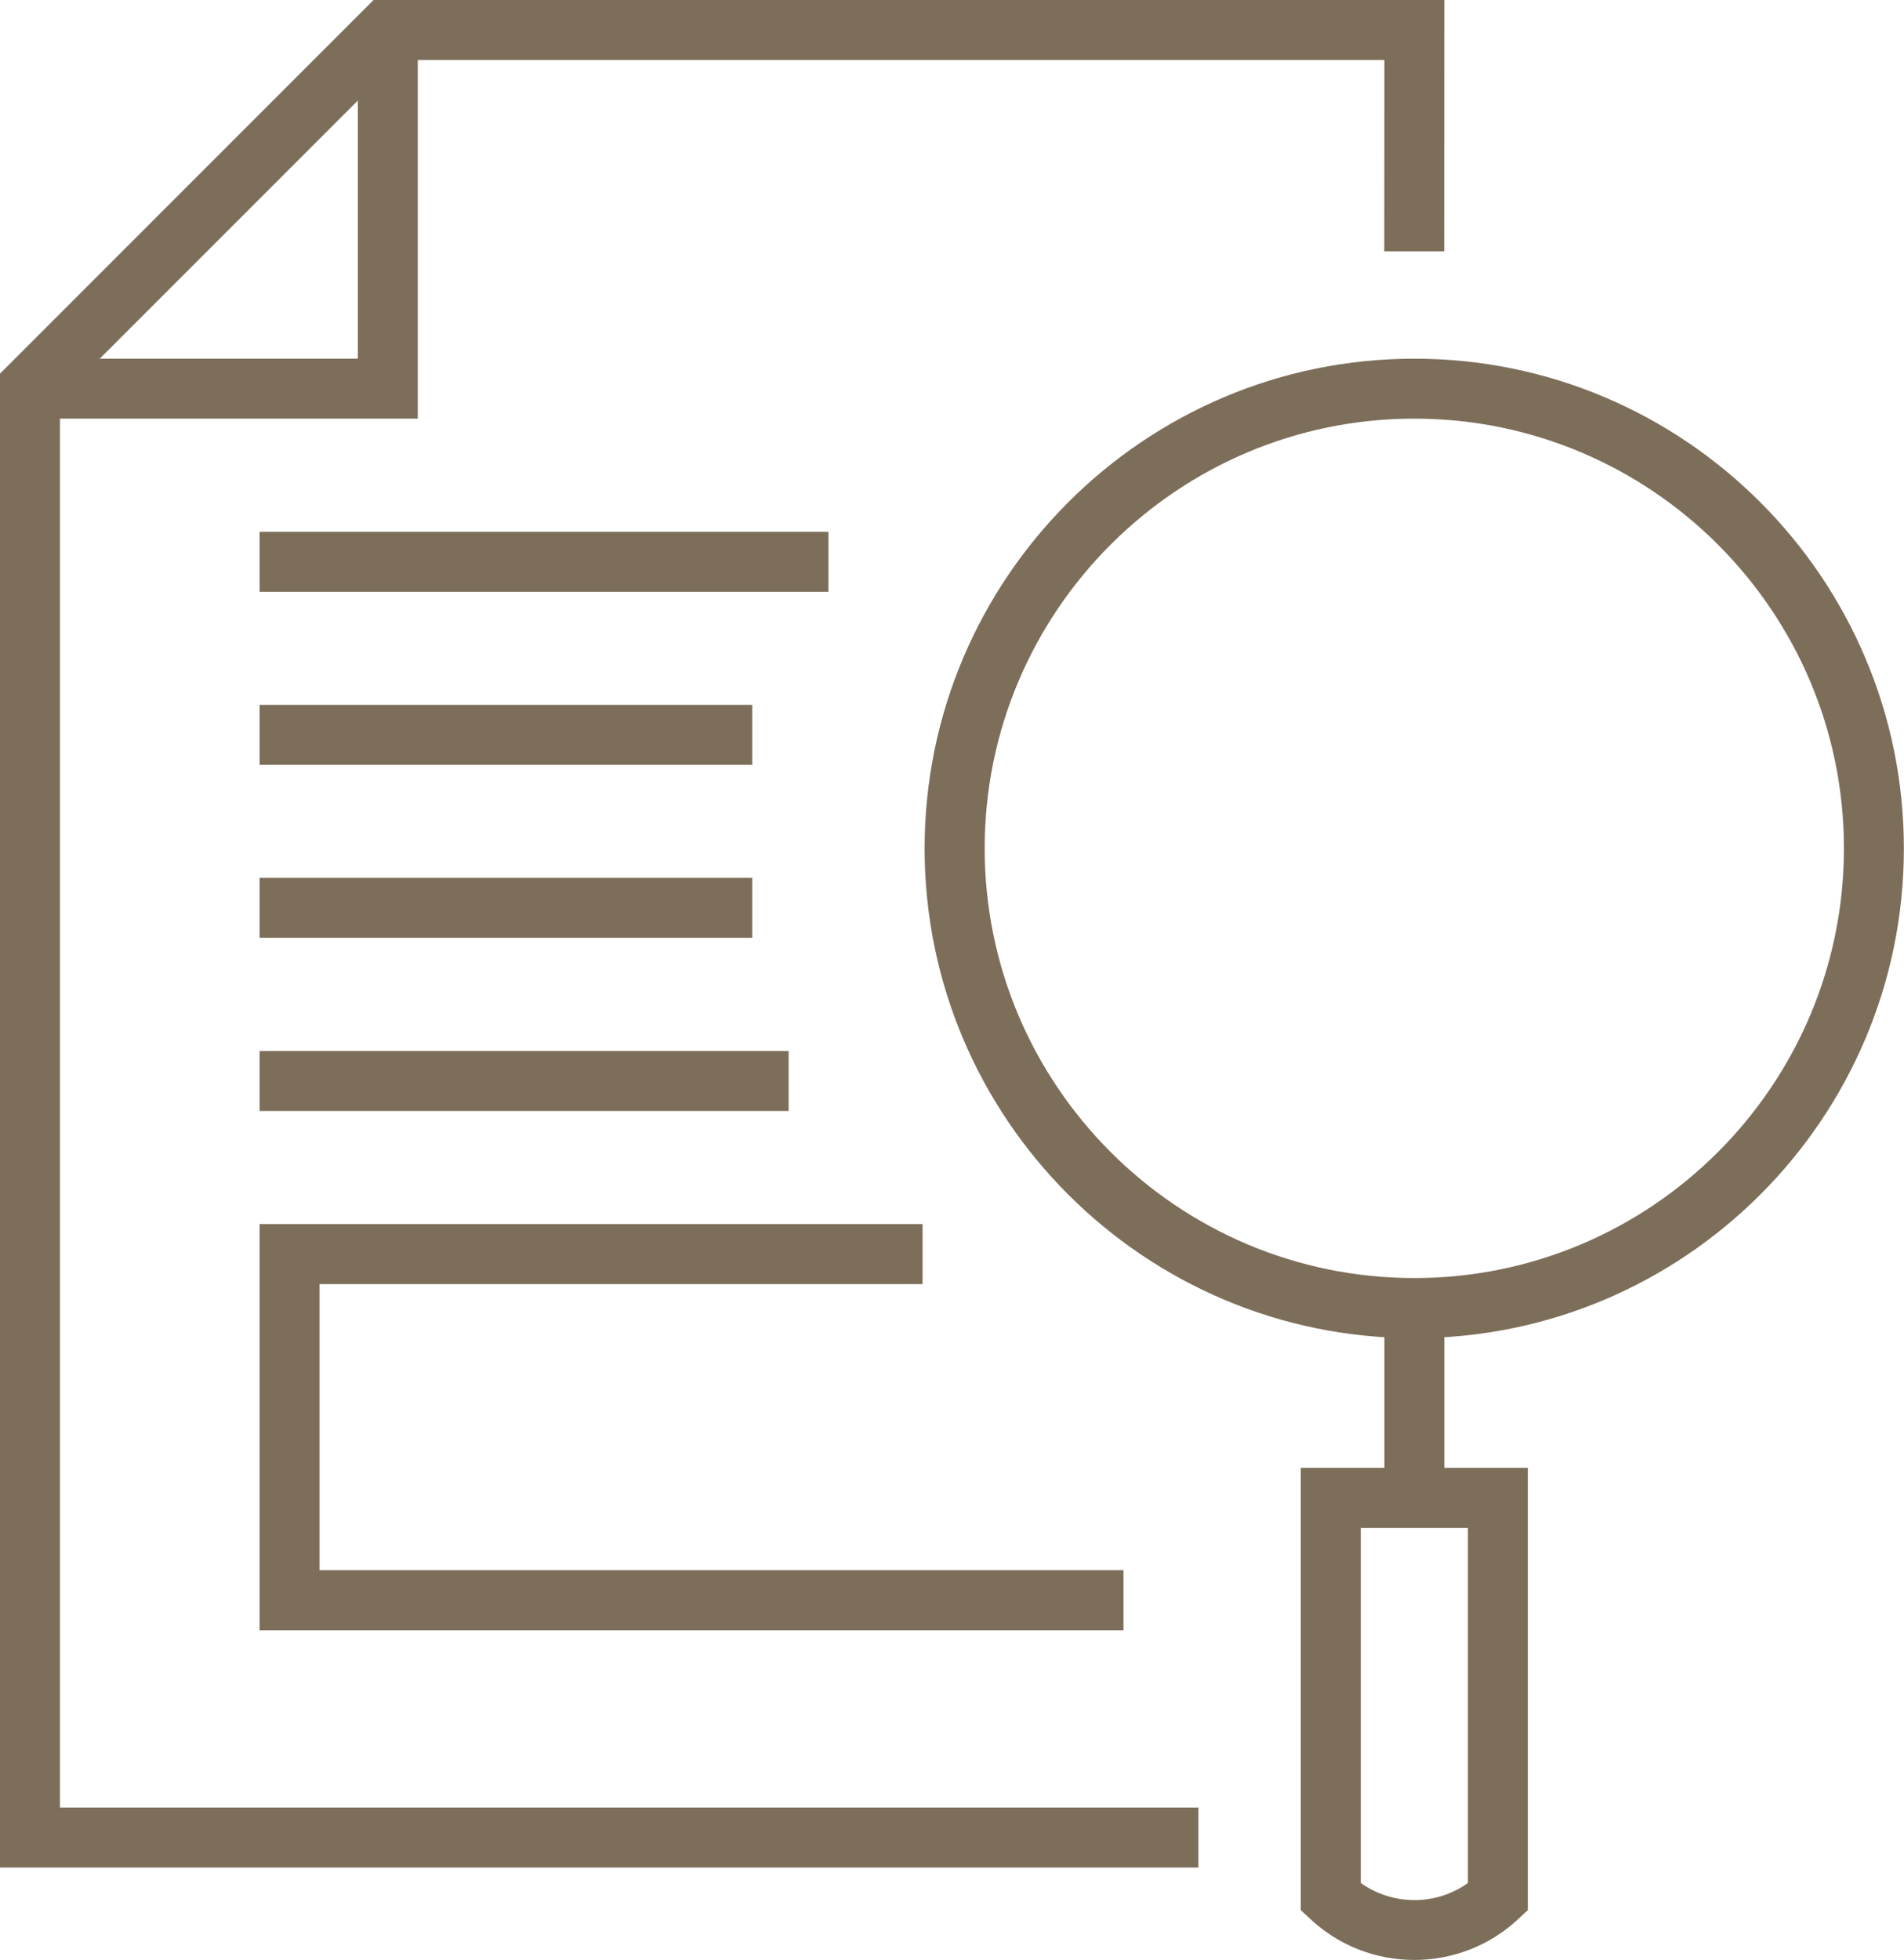
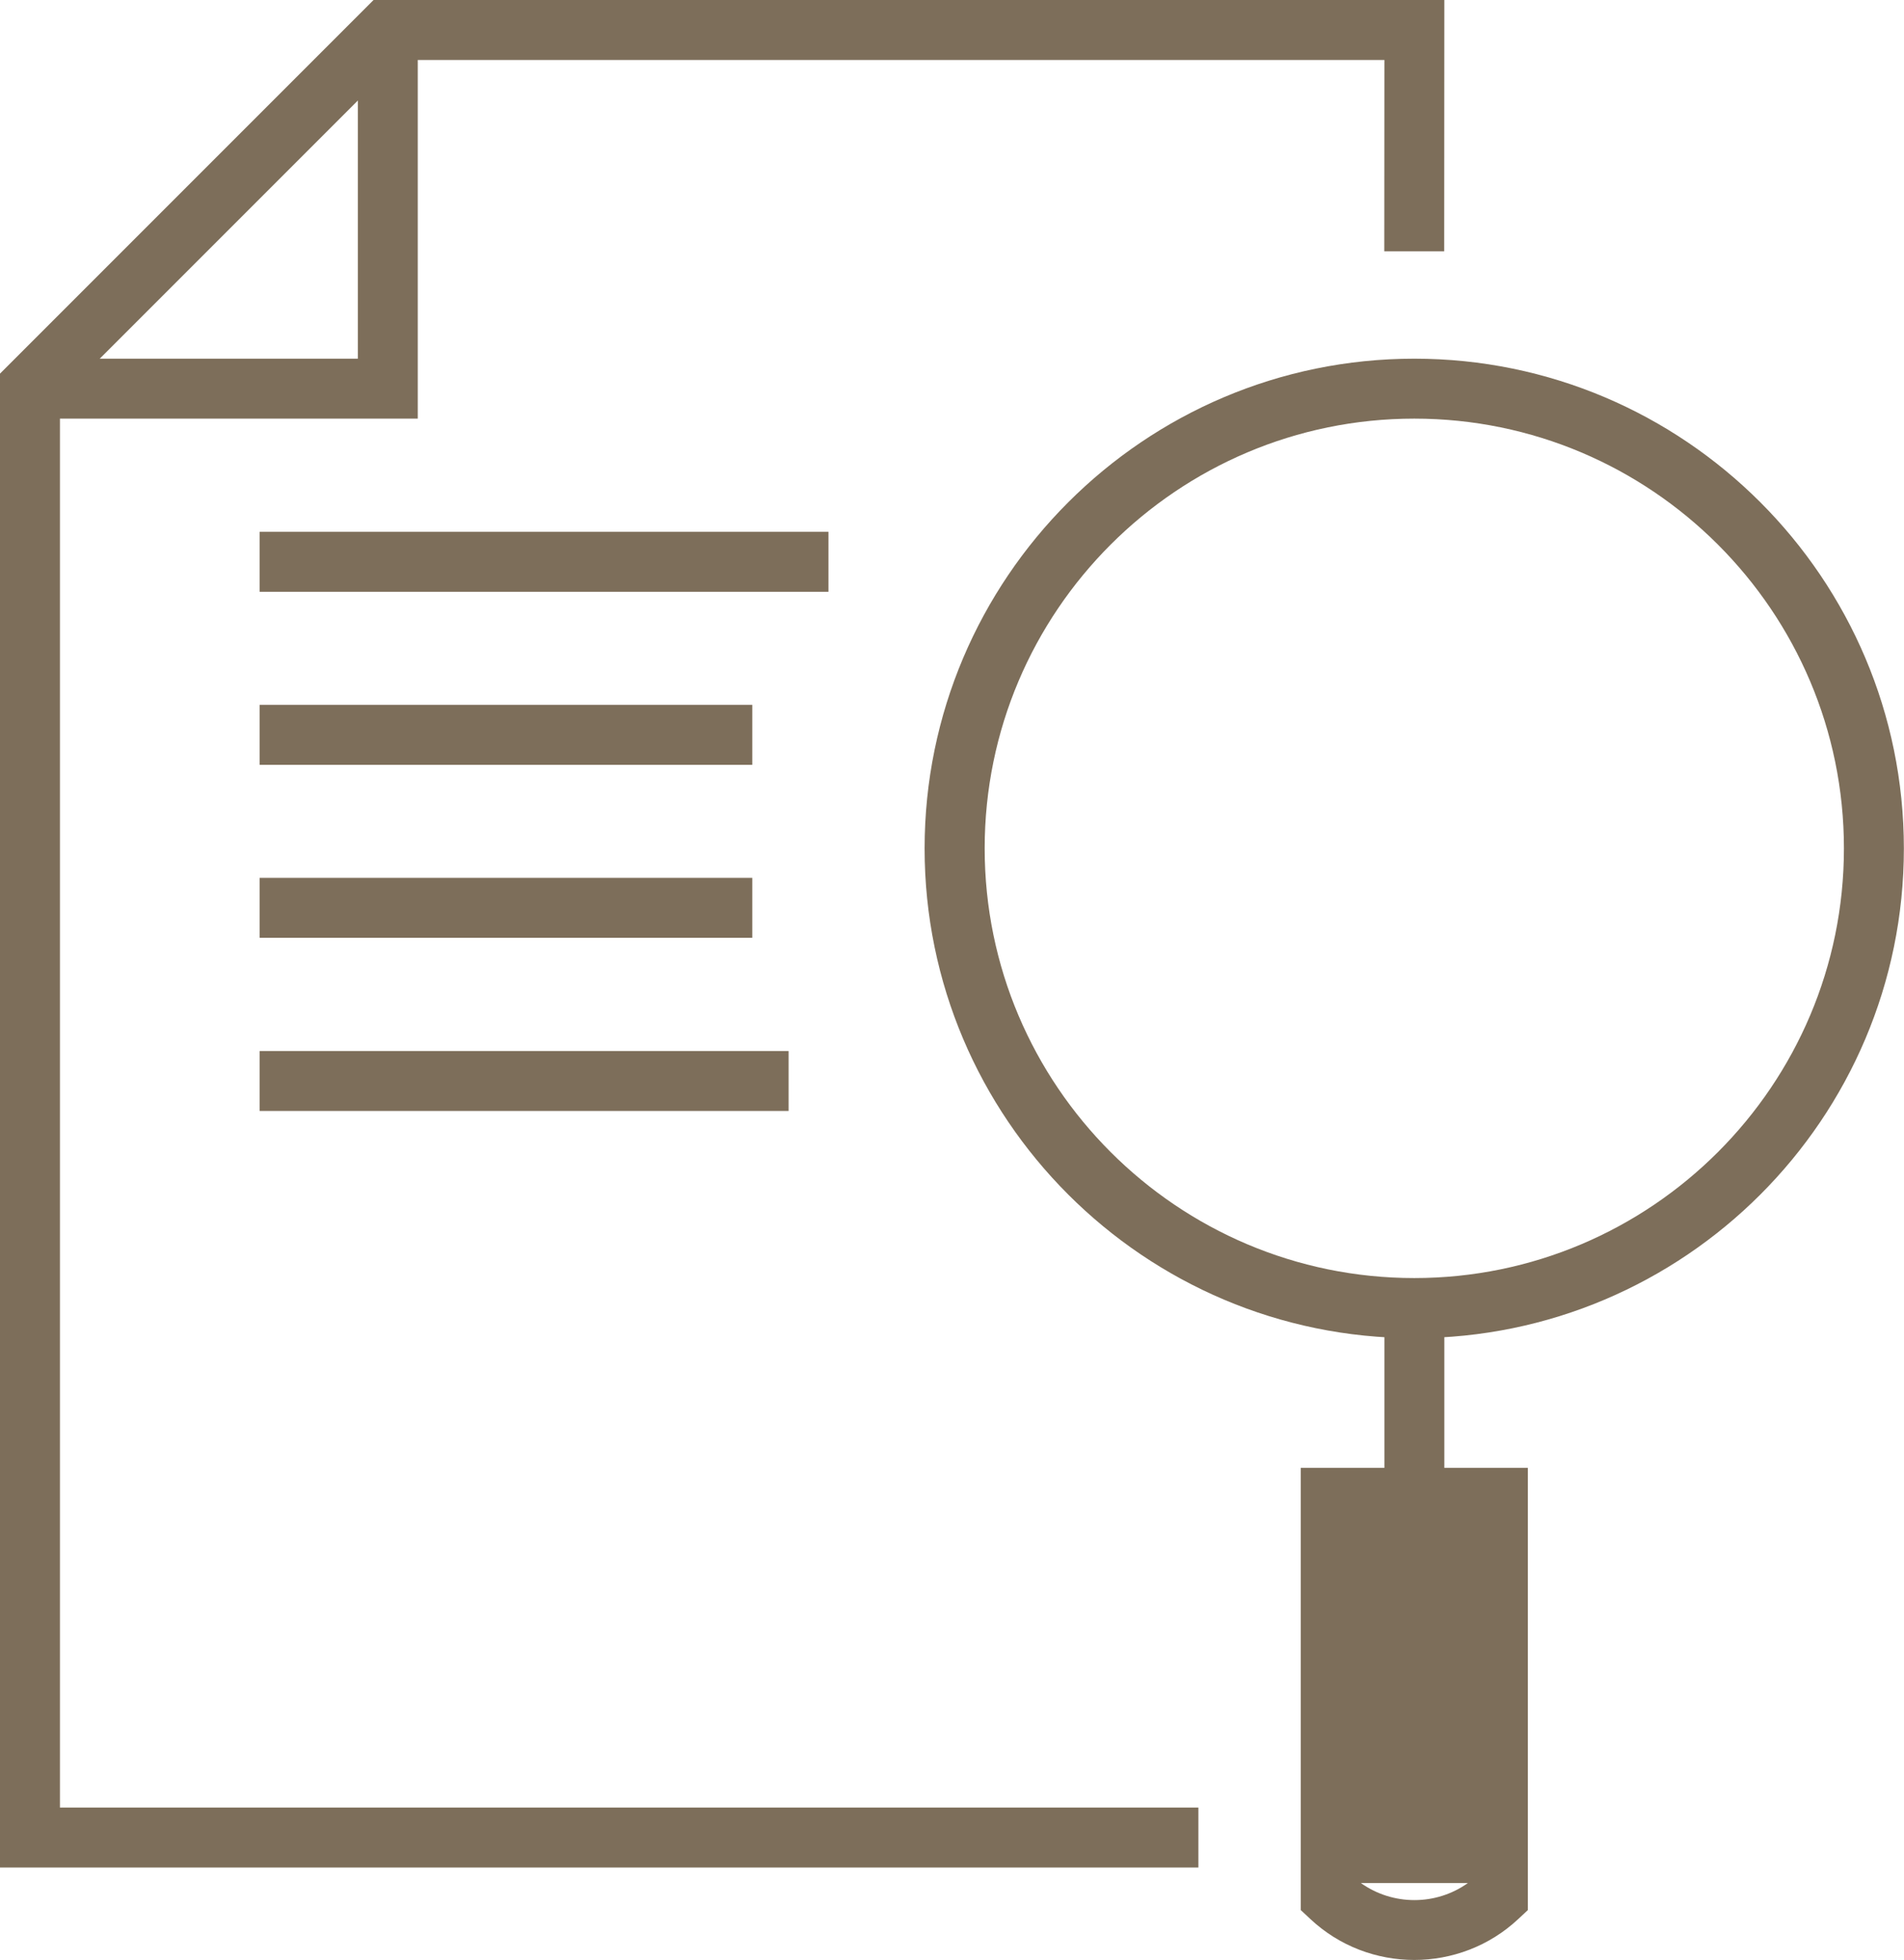
<svg xmlns="http://www.w3.org/2000/svg" id="_レイヤー_1" width="147.71" height="152.02" viewBox="0 0 147.71 152.02">
  <defs>
    <style>.cls-1{fill:#7d6e5a;}</style>
  </defs>
  <polygon class="cls-1" points="92.97 144.85 0 144.85 0 28.98 28.98 0 112.05 0 112.04 19.49 107.39 19.49 107.4 4.65 30.91 4.65 4.65 30.91 4.65 140.2 92.97 140.2 92.97 144.85" />
  <polygon class="cls-1" points="32.41 32.47 2.33 32.47 2.33 27.82 27.76 27.82 27.76 2.33 32.41 2.33 32.41 32.47" />
  <path class="cls-1" d="M109.72,103.79c-20.94,0-37.99-17.04-37.99-37.98s17.04-37.99,37.99-37.99,37.98,17.04,37.98,37.99-17.04,37.98-37.98,37.98ZM109.72,32.47c-18.38,0-33.33,14.95-33.33,33.33s14.95,33.33,33.33,33.33,33.33-14.95,33.33-33.33-14.95-33.33-33.33-33.33Z" />
  <rect class="cls-1" x="107.4" y="101.46" width="4.65" height="14.72" />
-   <path class="cls-1" d="M109.72,152.02c-2.91,0-5.81-1.06-8.07-3.18l-.74-.69v-34.3h17.62v34.3l-.74.69c-2.26,2.12-5.17,3.18-8.07,3.18ZM105.57,146.05c2.48,1.77,5.84,1.77,8.31,0v-27.54h-8.31v27.54Z" />
+   <path class="cls-1" d="M109.72,152.02c-2.91,0-5.81-1.06-8.07-3.18l-.74-.69v-34.3h17.62v34.3l-.74.69c-2.26,2.12-5.17,3.18-8.07,3.18ZM105.57,146.05c2.48,1.77,5.84,1.77,8.31,0h-8.31v27.54Z" />
  <rect class="cls-1" x="20.14" y="41.25" width="44.13" height="4.65" />
  <rect class="cls-1" x="20.14" y="54.67" width="38.22" height="4.65" />
  <rect class="cls-1" x="20.14" y="68.09" width="38.22" height="4.65" />
  <rect class="cls-1" x="20.14" y="81.52" width="41.04" height="4.65" />
-   <polygon class="cls-1" points="87.16 126.45 20.14 126.45 20.14 94.94 71.57 94.94 71.57 99.6 24.79 99.6 24.79 121.79 87.16 121.79 87.16 126.45" />
</svg>